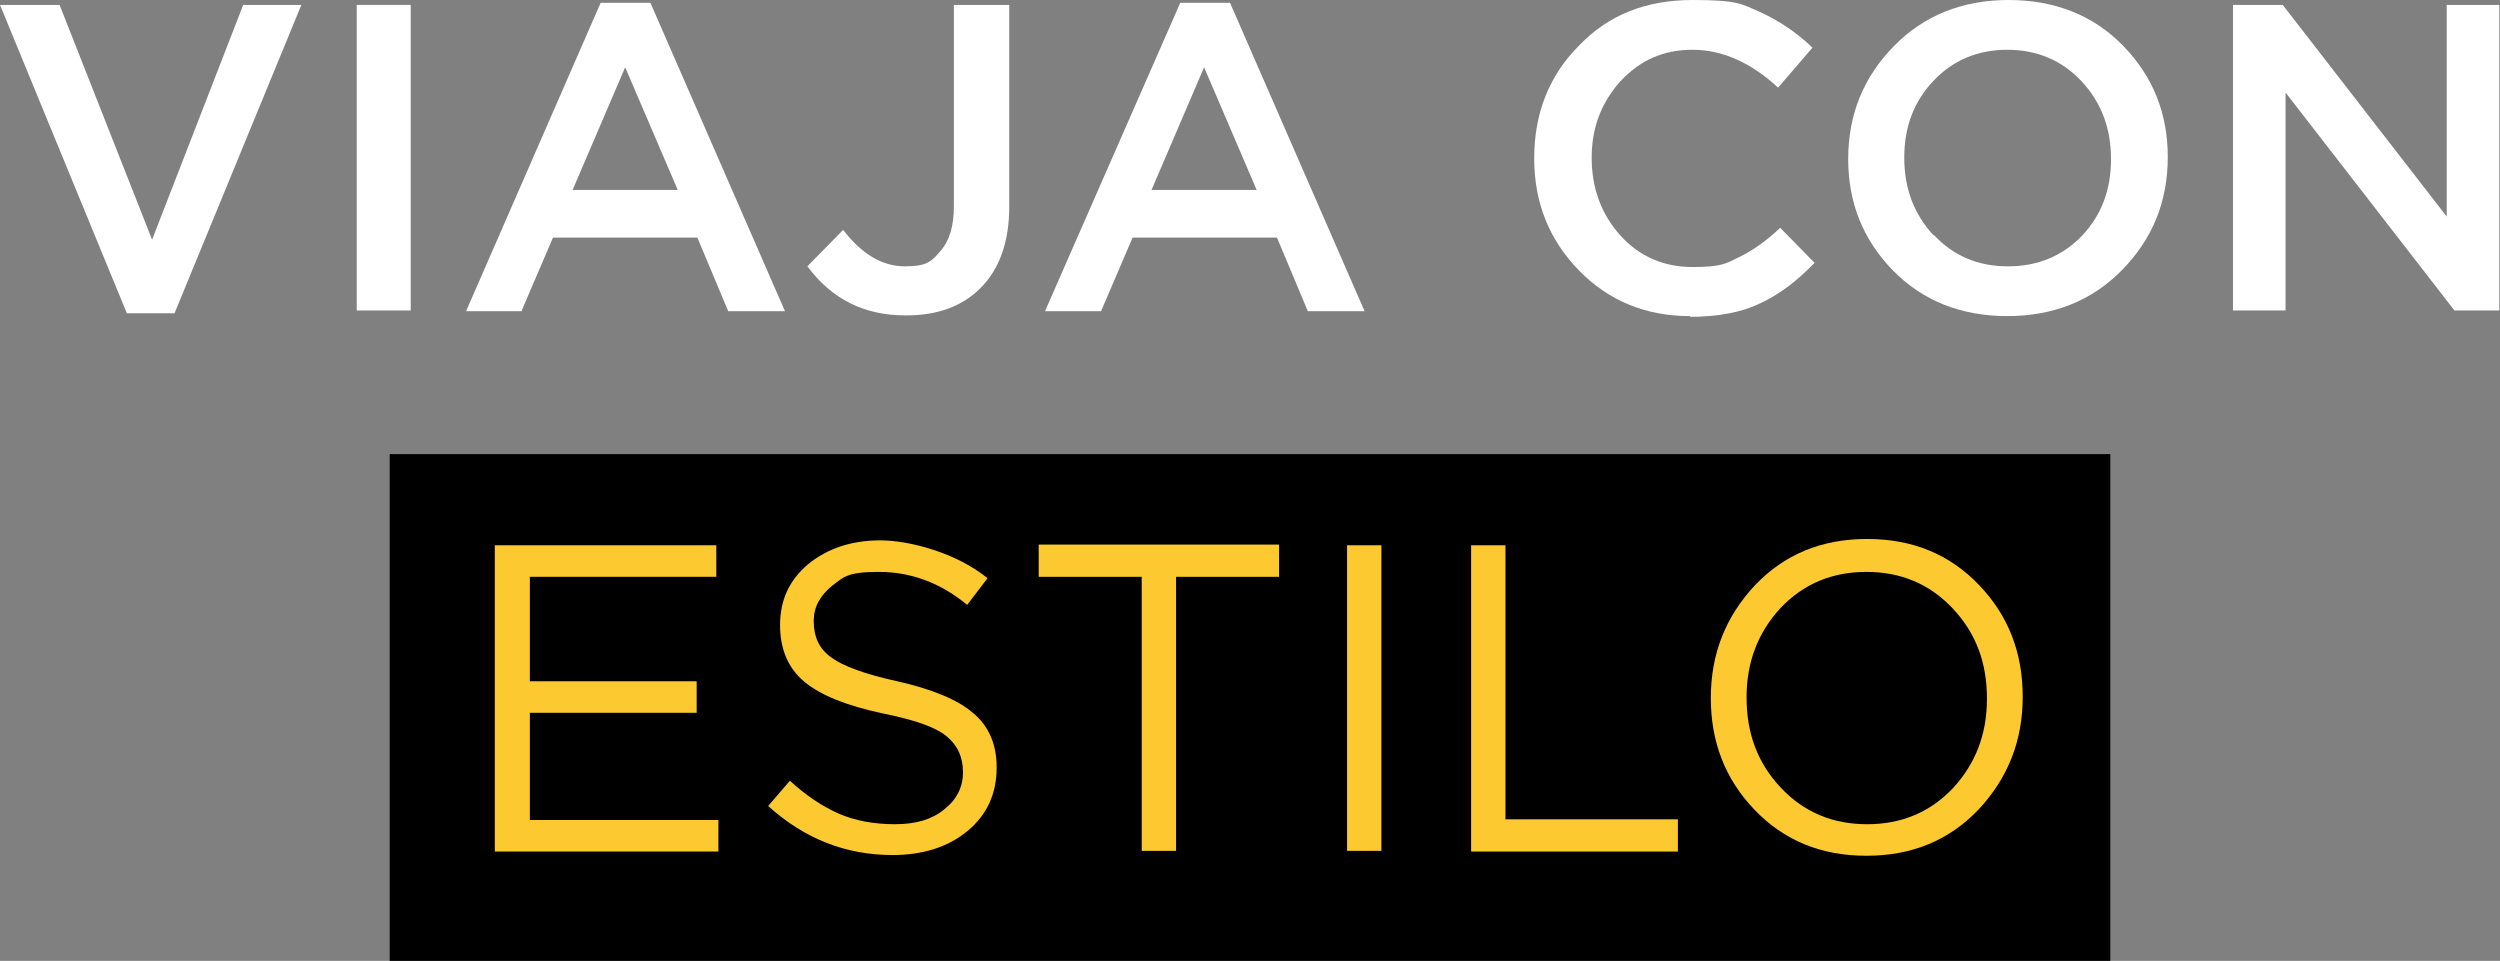
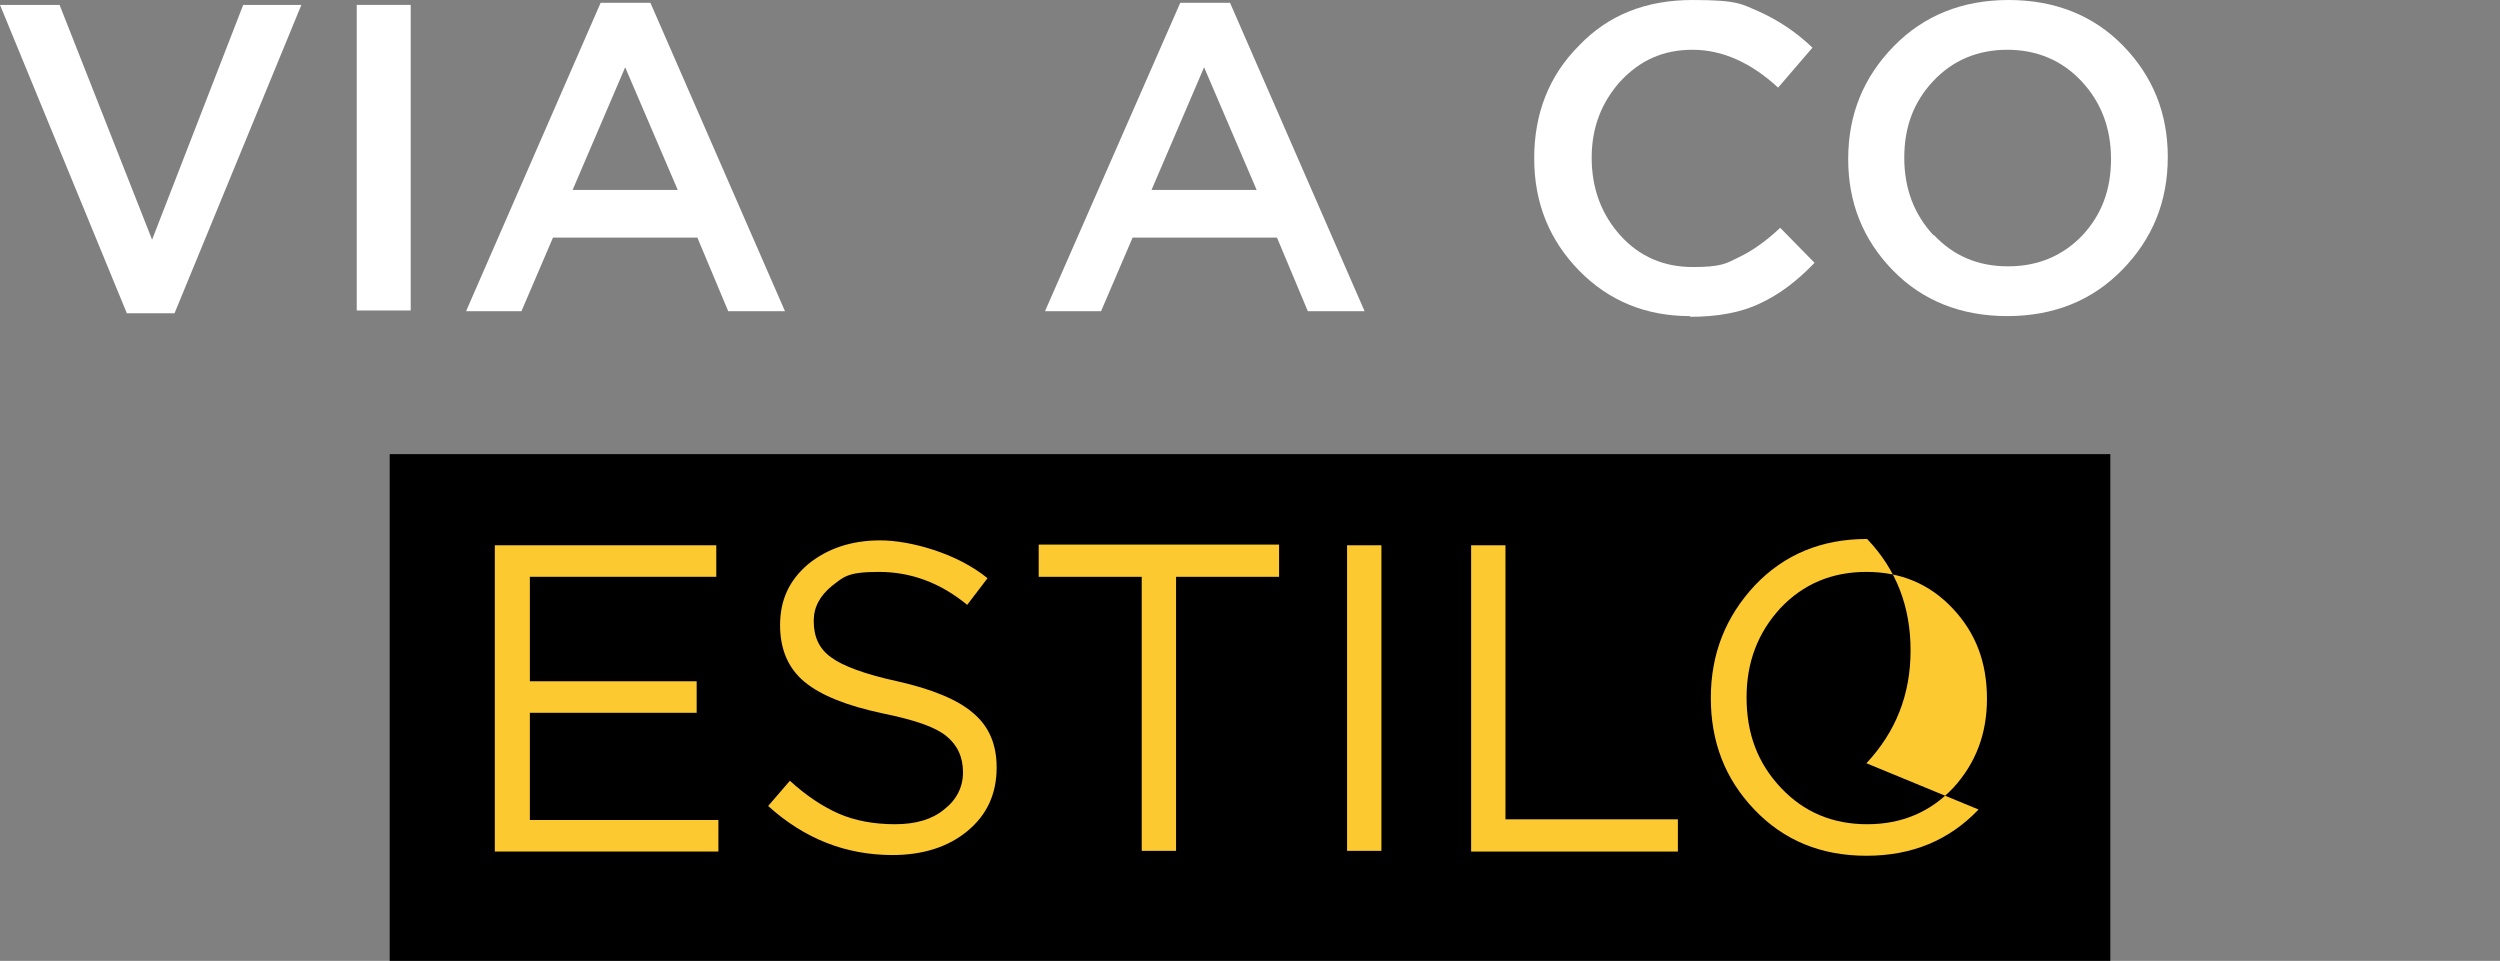
<svg xmlns="http://www.w3.org/2000/svg" id="Capa_1" version="1.1" viewBox="0 0 356.7 137.1">
  <rect x="0" y="0" width="356.7" height="137.1" fill="#808080" stroke="none" />
  <defs>
    <style>
      .st0 {
        fill: #fff;
      }

      .st1 {
        fill: #fdc931;
      }
    </style>
  </defs>
  <g>
    <path class="st0" d="M18.1,44.7L0,.7h8.5l13.2,33.5L34.7.7h8.3l-18.1,44h-6.8Z" />
    <path class="st0" d="M50.9,44.4V.7h7.7v43.6h-7.7Z" />
    <path class="st0" d="M66.5,44.4L85.7.4h7.1l19.2,44h-8.1l-4.4-10.5h-20.6l-4.5,10.5h-7.9ZM81.7,27.1h15l-7.5-17.5-7.5,17.5Z" />
-     <path class="st0" d="M129.2,45c-5.9,0-10.5-2.3-14-7l5.1-5.2c2.7,3.5,5.6,5.2,8.8,5.2s3.8-.7,5.1-2.2,1.9-3.6,1.9-6.4V.7h7.9v28.8c0,5-1.4,8.9-4.1,11.6-2.6,2.6-6.1,3.9-10.6,3.9Z" />
    <path class="st0" d="M149.1,44.4L168.4.4h7.1l19.2,44h-8.1l-4.4-10.5h-20.6l-4.5,10.5h-7.9ZM164.3,27.1h15l-7.5-17.5-7.5,17.5Z" />
    <path class="st0" d="M241.1,45.1c-6.3,0-11.6-2.2-15.8-6.5-4.2-4.3-6.4-9.6-6.4-16h0c0-6.4,2.1-11.8,6.4-16.1,4.2-4.4,9.6-6.5,16.2-6.5s7,.6,9.6,1.7c2.6,1.2,5.1,2.8,7.5,5.1l-4.9,5.7c-3.9-3.6-8-5.4-12.2-5.4s-7.5,1.5-10.3,4.5c-2.7,3-4.1,6.6-4.1,10.9h0c0,4.4,1.4,8.1,4.1,11.1,2.7,3,6.2,4.5,10.3,4.5s4.8-.5,6.6-1.4c1.9-.9,3.9-2.3,5.9-4.2l4.9,5c-2.5,2.6-5,4.5-7.8,5.8-2.7,1.3-6.1,1.9-9.9,1.9Z" />
    <path class="st0" d="M302.8,38.5c-4.3,4.4-9.8,6.6-16.4,6.6s-12.1-2.2-16.3-6.5c-4.3-4.4-6.4-9.7-6.4-15.9h0c0-6.4,2.2-11.7,6.5-16.1,4.3-4.4,9.8-6.6,16.4-6.6s12.1,2.2,16.3,6.5c4.3,4.4,6.4,9.7,6.4,15.9h0c0,6.4-2.2,11.7-6.5,16.1ZM275.9,33.5c2.8,3,6.3,4.5,10.6,4.5s7.8-1.5,10.6-4.4c2.8-3,4.1-6.6,4.1-10.9h0c0-4.4-1.4-8.1-4.2-11.1-2.8-3-6.4-4.5-10.6-4.5s-7.8,1.5-10.6,4.5c-2.8,3-4.1,6.6-4.1,10.9h0c0,4.4,1.4,8.1,4.2,11.1Z" />
-     <path class="st0" d="M318.6,44.4V.7h7.1l23.4,30.2V.7h7.5v43.6h-6.4l-24.1-31.1v31.1h-7.5Z" />
  </g>
  <g>
    <rect x="55.6" y="64.8" width="245.5" height="72.4" />
    <path class="st1" d="M70.6,121.4v-43.6h31.6v4.5h-26.6v14.9h23.8v4.5h-23.8v15.3h26.9v4.5h-31.9Z" />
    <path class="st1" d="M127.4,122c-6.7,0-12.6-2.3-17.8-7l3.1-3.6c2.3,2.1,4.7,3.7,7,4.7,2.3,1,5,1.5,8,1.5s5.3-.7,7-2.1c1.8-1.4,2.7-3.2,2.7-5.3h0c0-2.2-.8-3.9-2.4-5.2s-4.6-2.3-9-3.2c-5.2-1.1-8.9-2.6-11.2-4.5-2.3-1.9-3.5-4.6-3.5-8.1h0c0-3.6,1.3-6.4,4-8.7,2.7-2.2,6.1-3.4,10.3-3.4s10.9,1.8,15.3,5.4l-2.9,3.8c-3.9-3.2-8.1-4.7-12.6-4.7s-5,.7-6.7,2c-1.7,1.4-2.6,3-2.6,5h0c0,2.3.8,4,2.5,5.2,1.6,1.2,4.8,2.4,9.4,3.4,4.9,1.1,8.6,2.6,10.8,4.5,2.3,1.9,3.4,4.5,3.4,7.8h0c0,3.8-1.4,6.8-4.2,9.1-2.8,2.3-6.4,3.4-10.7,3.4Z" />
    <path class="st1" d="M162.9,121.4v-39.1h-14.7v-4.6h34.3v4.6h-14.7v39.1h-5Z" />
    <path class="st1" d="M192.2,121.4v-43.6h4.9v43.6h-4.9Z" />
    <path class="st1" d="M209.9,121.4v-43.6h4.9v39.1h24.6v4.6h-29.5Z" />
-     <path class="st1" d="M282.3,115.5c-4.2,4.4-9.5,6.6-16,6.6s-11.8-2.2-16-6.6c-4.2-4.4-6.2-9.7-6.2-15.9h0c0-6.3,2.1-11.6,6.3-16.1,4.2-4.4,9.5-6.6,16-6.6s11.8,2.2,16,6.6c4.2,4.4,6.2,9.7,6.2,15.9h0c0,6.3-2.1,11.6-6.3,16.1ZM254.1,112.4c3.3,3.5,7.4,5.2,12.3,5.2s9-1.7,12.3-5.2c3.2-3.5,4.8-7.7,4.8-12.7h0c0-5.2-1.6-9.4-4.9-12.9-3.3-3.5-7.4-5.2-12.3-5.2s-9,1.7-12.3,5.2c-3.2,3.5-4.8,7.7-4.8,12.7h0c0,5.2,1.6,9.4,4.9,12.9Z" />
+     <path class="st1" d="M282.3,115.5c-4.2,4.4-9.5,6.6-16,6.6s-11.8-2.2-16-6.6c-4.2-4.4-6.2-9.7-6.2-15.9h0c0-6.3,2.1-11.6,6.3-16.1,4.2-4.4,9.5-6.6,16-6.6c4.2,4.4,6.2,9.7,6.2,15.9h0c0,6.3-2.1,11.6-6.3,16.1ZM254.1,112.4c3.3,3.5,7.4,5.2,12.3,5.2s9-1.7,12.3-5.2c3.2-3.5,4.8-7.7,4.8-12.7h0c0-5.2-1.6-9.4-4.9-12.9-3.3-3.5-7.4-5.2-12.3-5.2s-9,1.7-12.3,5.2c-3.2,3.5-4.8,7.7-4.8,12.7h0c0,5.2,1.6,9.4,4.9,12.9Z" />
  </g>
</svg>